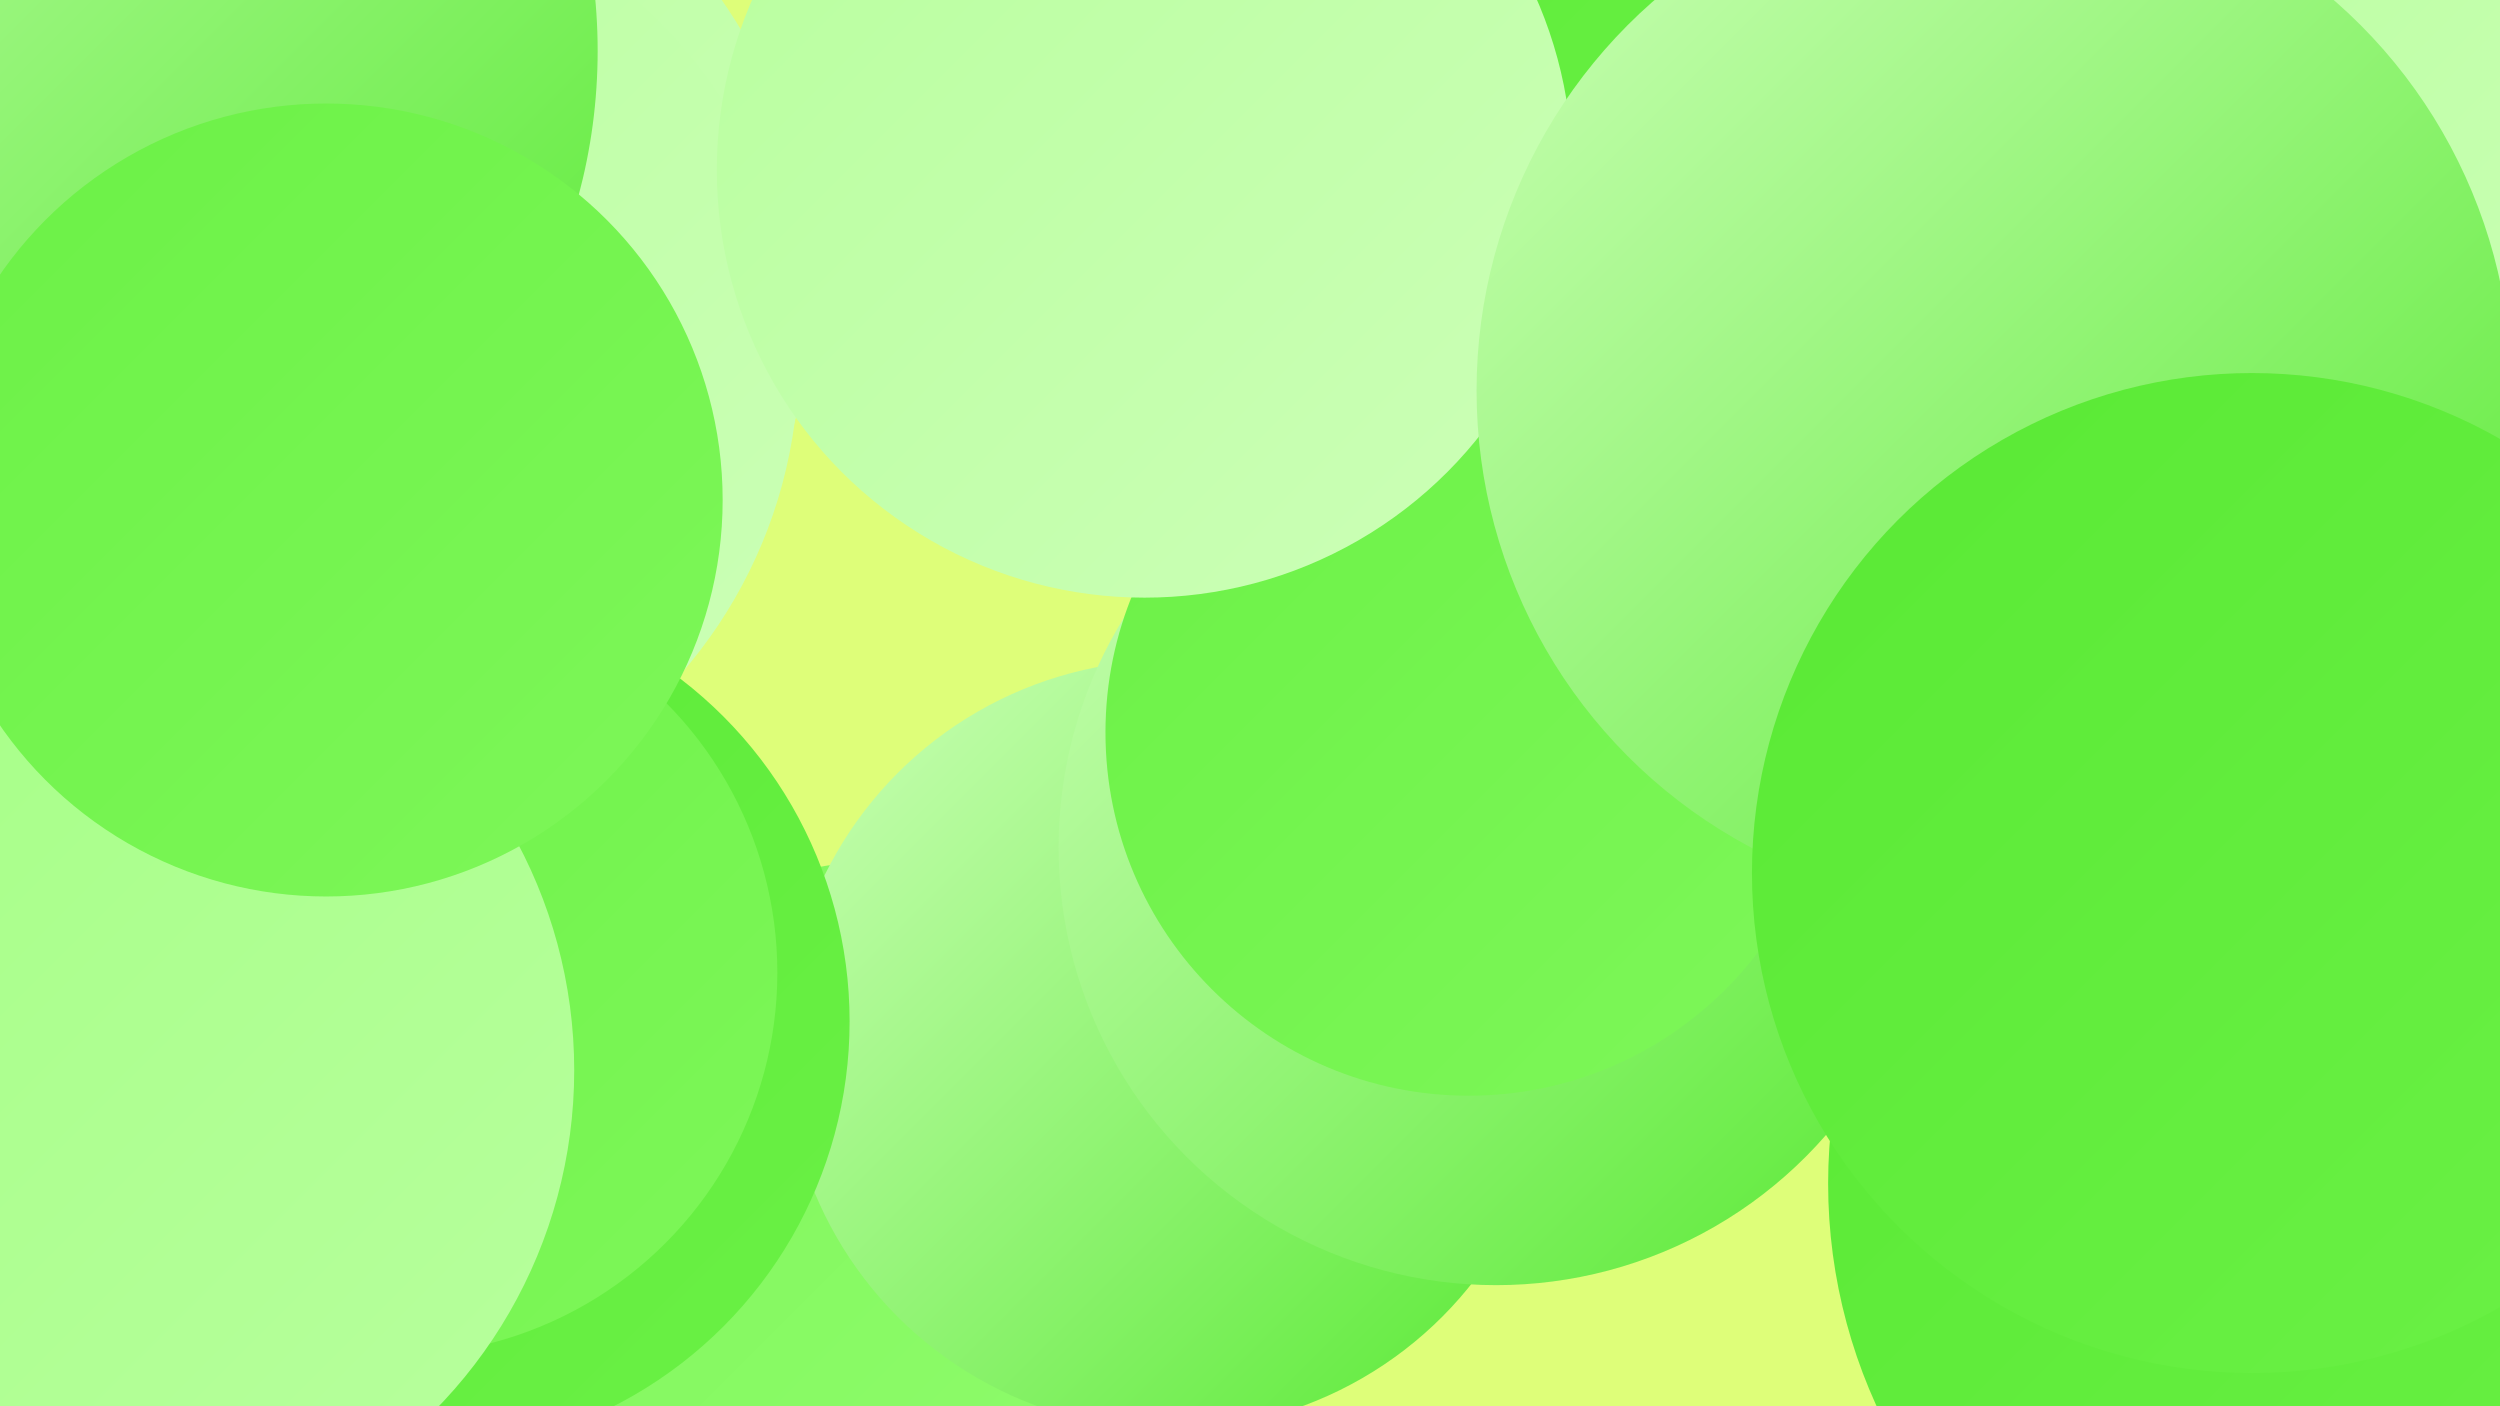
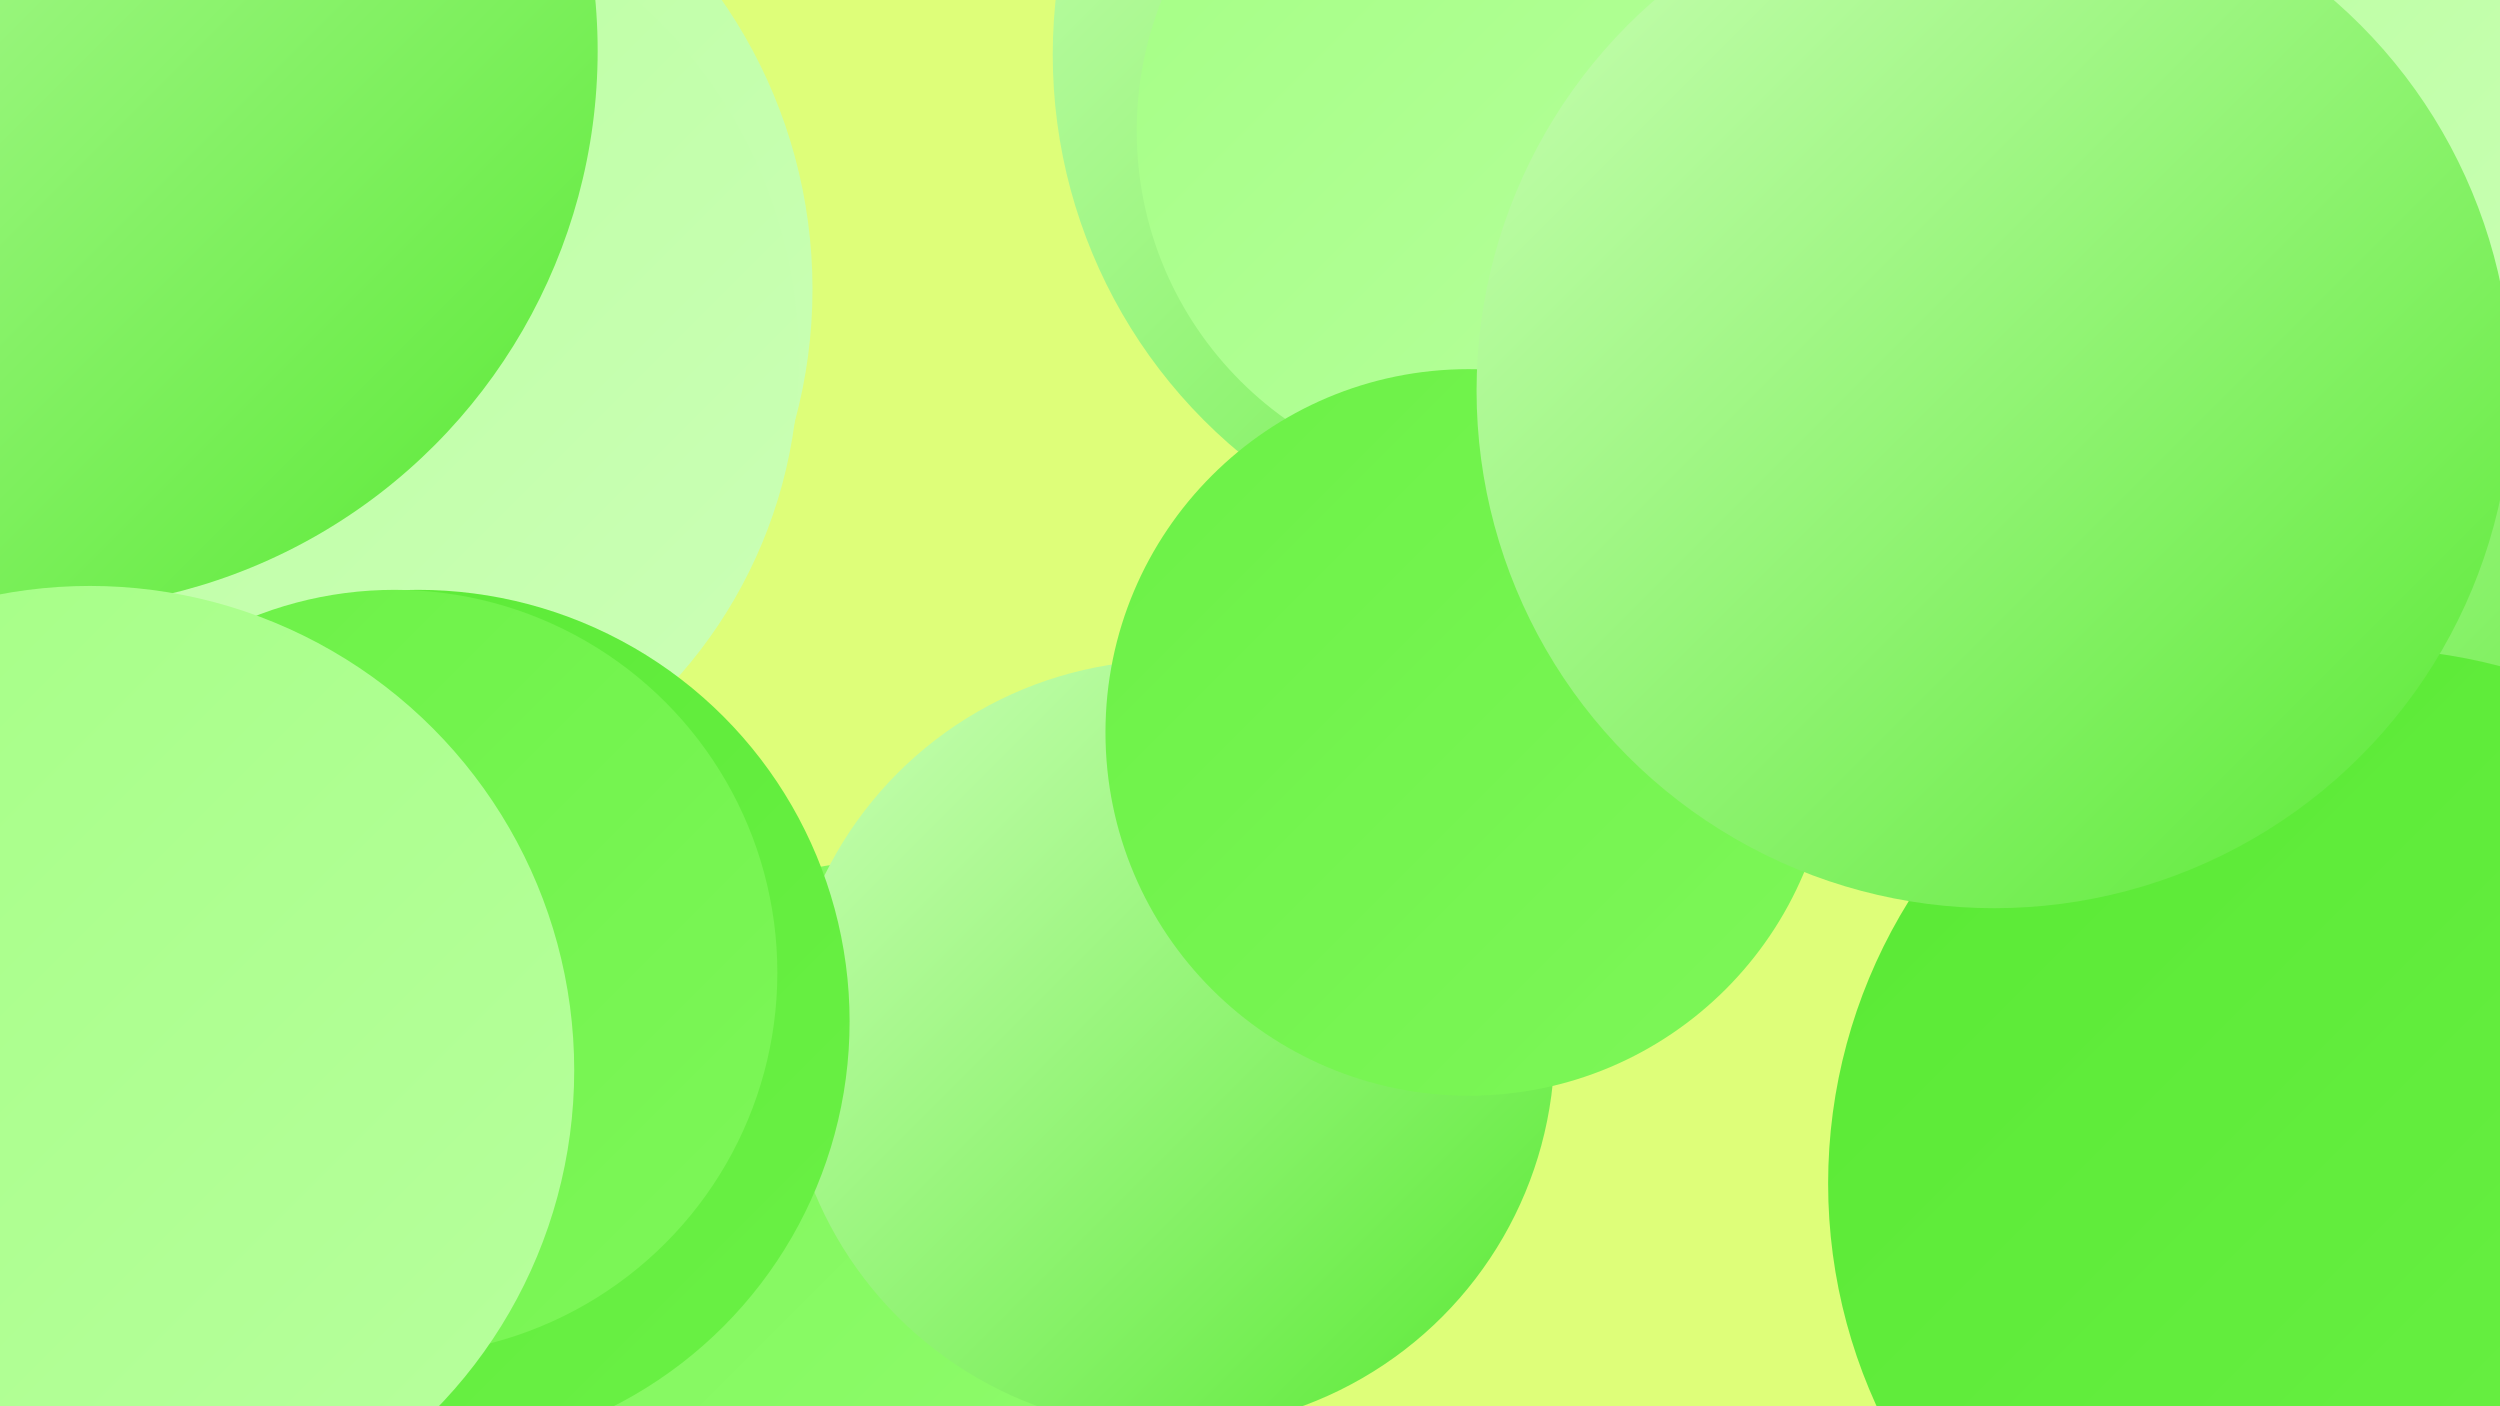
<svg xmlns="http://www.w3.org/2000/svg" width="1280" height="720">
  <defs>
    <linearGradient id="grad0" x1="0%" y1="0%" x2="100%" y2="100%">
      <stop offset="0%" style="stop-color:#59e934;stop-opacity:1" />
      <stop offset="100%" style="stop-color:#6bf146;stop-opacity:1" />
    </linearGradient>
    <linearGradient id="grad1" x1="0%" y1="0%" x2="100%" y2="100%">
      <stop offset="0%" style="stop-color:#6bf146;stop-opacity:1" />
      <stop offset="100%" style="stop-color:#7ef759;stop-opacity:1" />
    </linearGradient>
    <linearGradient id="grad2" x1="0%" y1="0%" x2="100%" y2="100%">
      <stop offset="0%" style="stop-color:#7ef759;stop-opacity:1" />
      <stop offset="100%" style="stop-color:#91fc6e;stop-opacity:1" />
    </linearGradient>
    <linearGradient id="grad3" x1="0%" y1="0%" x2="100%" y2="100%">
      <stop offset="0%" style="stop-color:#91fc6e;stop-opacity:1" />
      <stop offset="100%" style="stop-color:#a4ff84;stop-opacity:1" />
    </linearGradient>
    <linearGradient id="grad4" x1="0%" y1="0%" x2="100%" y2="100%">
      <stop offset="0%" style="stop-color:#a4ff84;stop-opacity:1" />
      <stop offset="100%" style="stop-color:#b8ff9e;stop-opacity:1" />
    </linearGradient>
    <linearGradient id="grad5" x1="0%" y1="0%" x2="100%" y2="100%">
      <stop offset="0%" style="stop-color:#b8ff9e;stop-opacity:1" />
      <stop offset="100%" style="stop-color:#ccffb7;stop-opacity:1" />
    </linearGradient>
    <linearGradient id="grad6" x1="0%" y1="0%" x2="100%" y2="100%">
      <stop offset="0%" style="stop-color:#ccffb7;stop-opacity:1" />
      <stop offset="100%" style="stop-color:#59e934;stop-opacity:1" />
    </linearGradient>
  </defs>
  <rect width="1280" height="720" fill="#defe79" />
  <circle cx="452" cy="626" r="185" fill="url(#grad2)" />
  <circle cx="804" cy="28" r="265" fill="url(#grad6)" />
  <circle cx="157" cy="148" r="259" fill="url(#grad5)" />
  <circle cx="599" cy="535" r="197" fill="url(#grad6)" />
  <circle cx="763" cy="67" r="181" fill="url(#grad4)" />
  <circle cx="164" cy="184" r="245" fill="url(#grad5)" />
  <circle cx="1259" cy="224" r="240" fill="url(#grad6)" />
  <circle cx="214" cy="523" r="221" fill="url(#grad0)" />
  <circle cx="1207" cy="57" r="184" fill="url(#grad5)" />
  <circle cx="20" cy="26" r="286" fill="url(#grad6)" />
  <circle cx="202" cy="498" r="196" fill="url(#grad1)" />
  <circle cx="1210" cy="606" r="274" fill="url(#grad0)" />
  <circle cx="46" cy="548" r="248" fill="url(#grad4)" />
-   <circle cx="766" cy="434" r="224" fill="url(#grad6)" />
-   <circle cx="167" cy="256" r="203" fill="url(#grad1)" />
-   <circle cx="703" cy="37" r="221" fill="url(#grad0)" />
  <circle cx="752" cy="375" r="186" fill="url(#grad1)" />
-   <circle cx="586" cy="87" r="219" fill="url(#grad5)" />
  <circle cx="1021" cy="200" r="265" fill="url(#grad6)" />
-   <circle cx="1153" cy="447" r="256" fill="url(#grad0)" />
</svg>